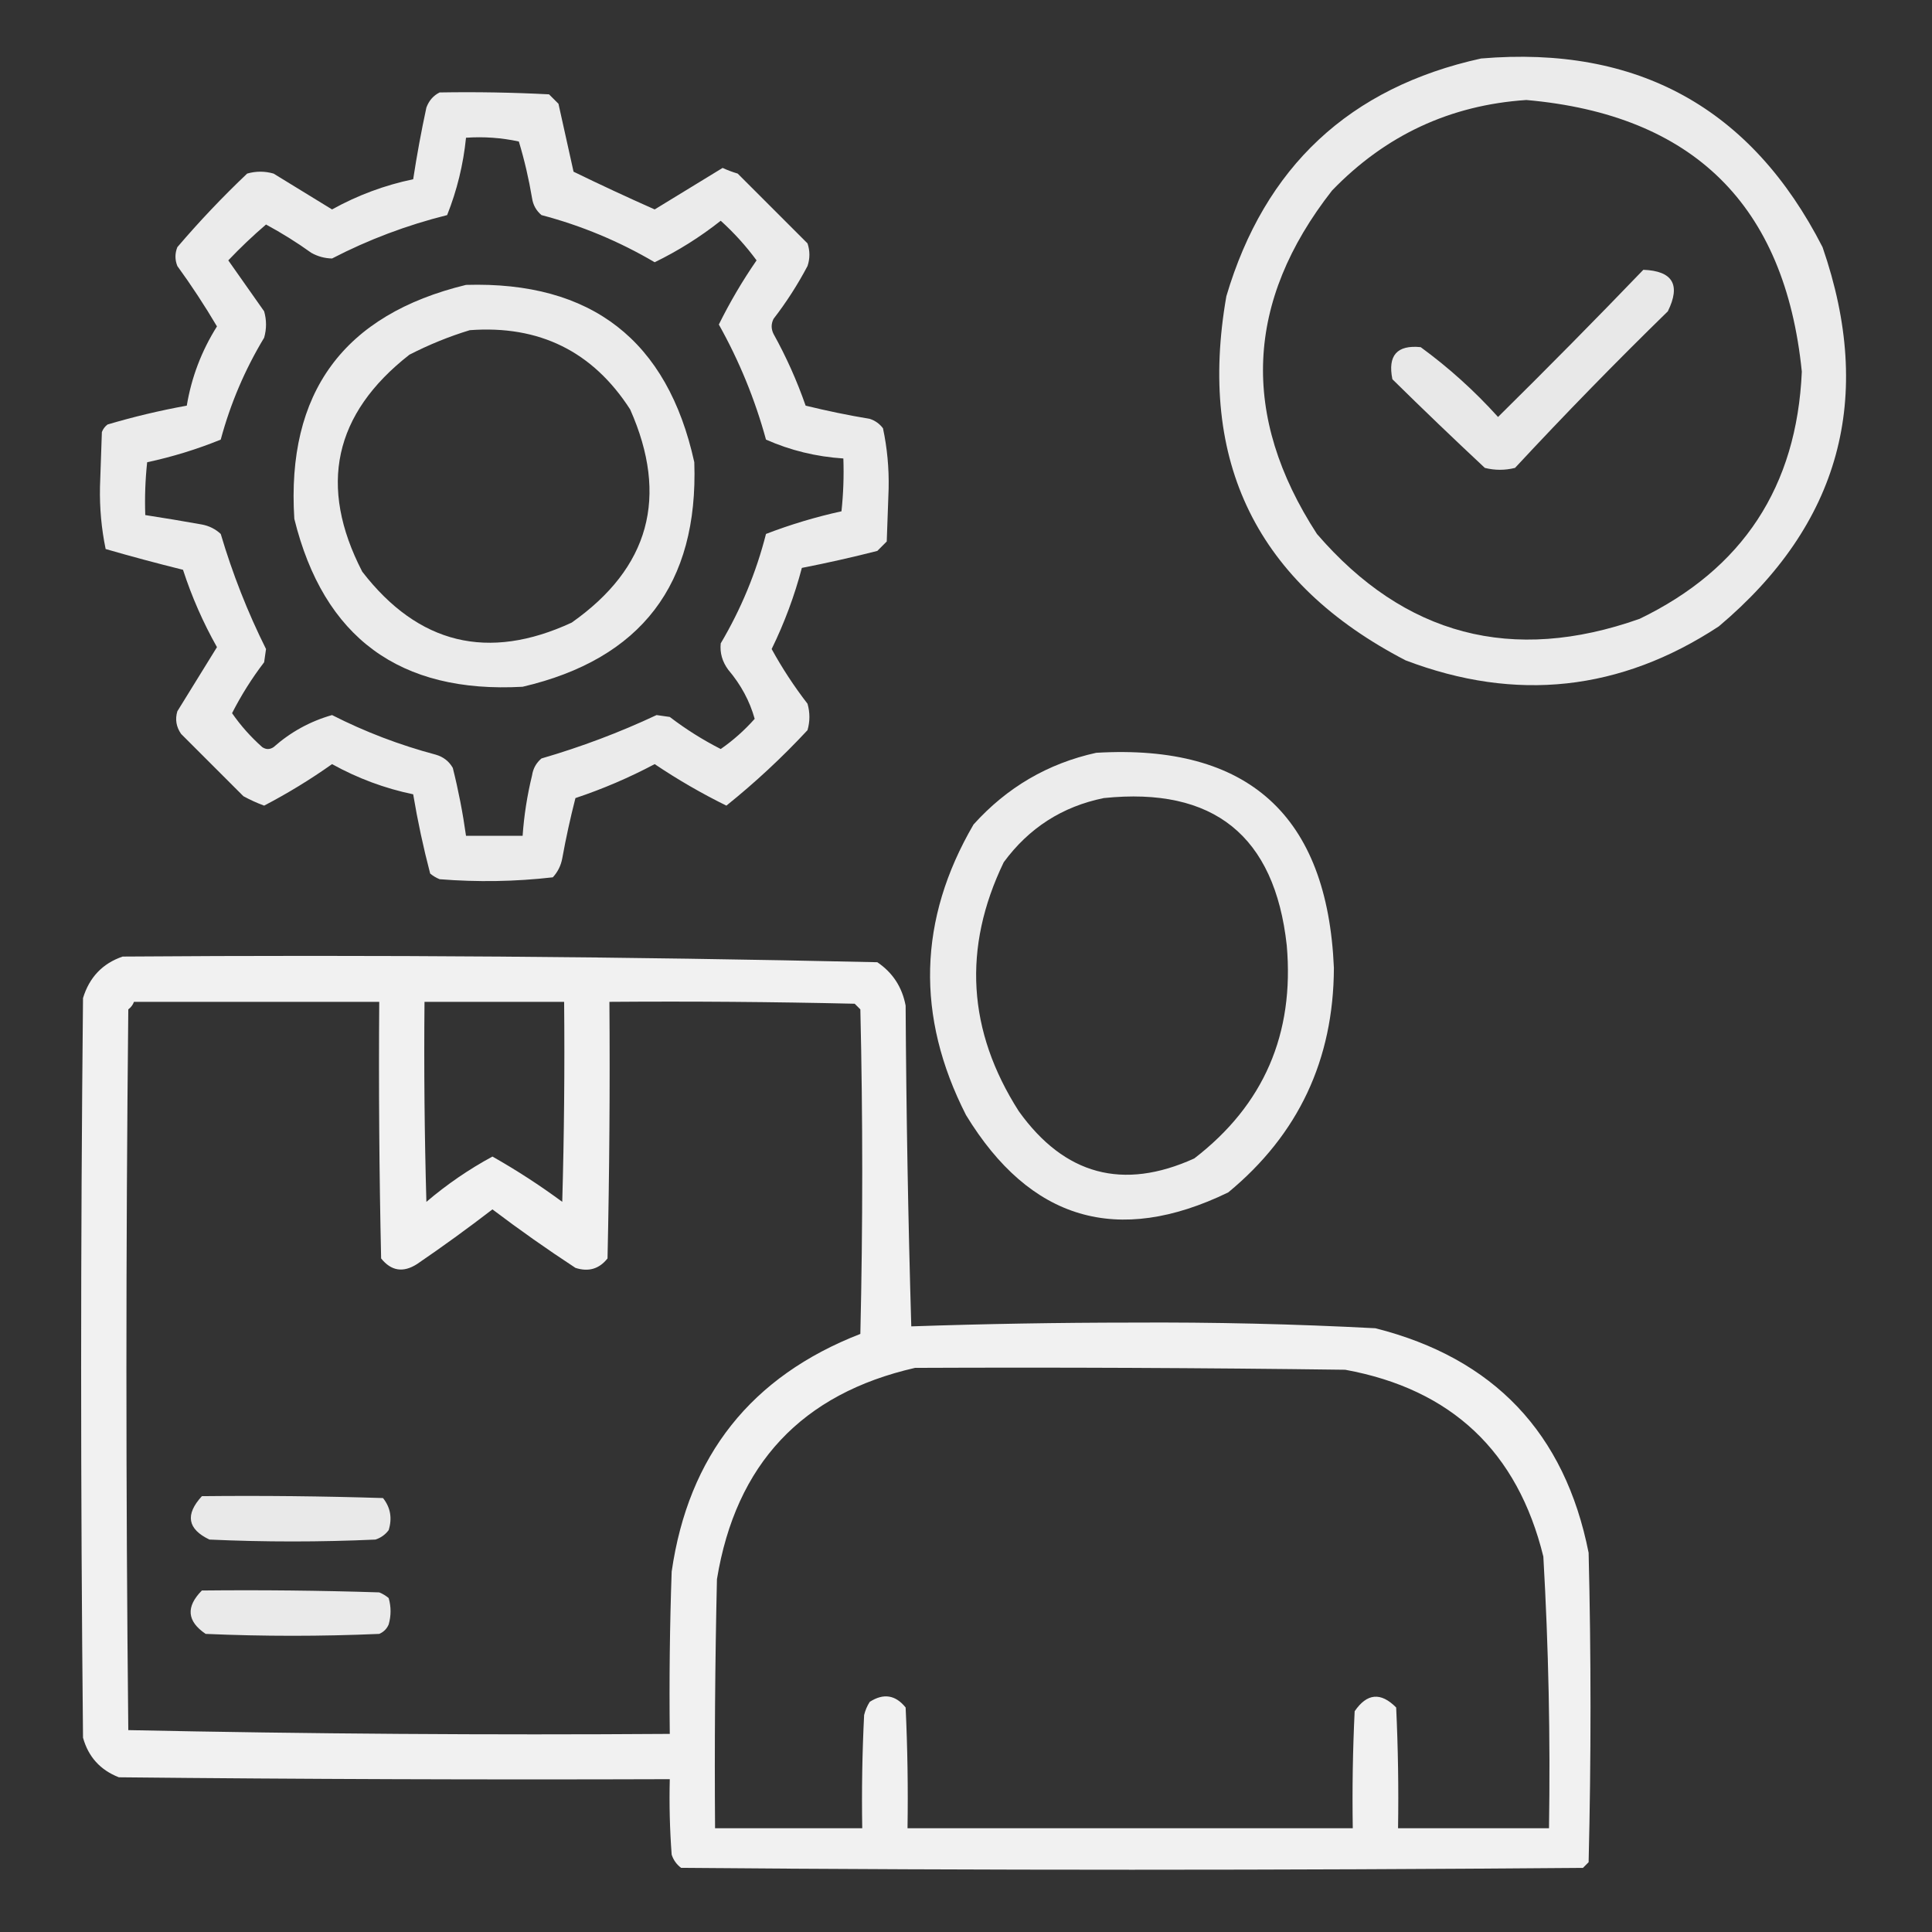
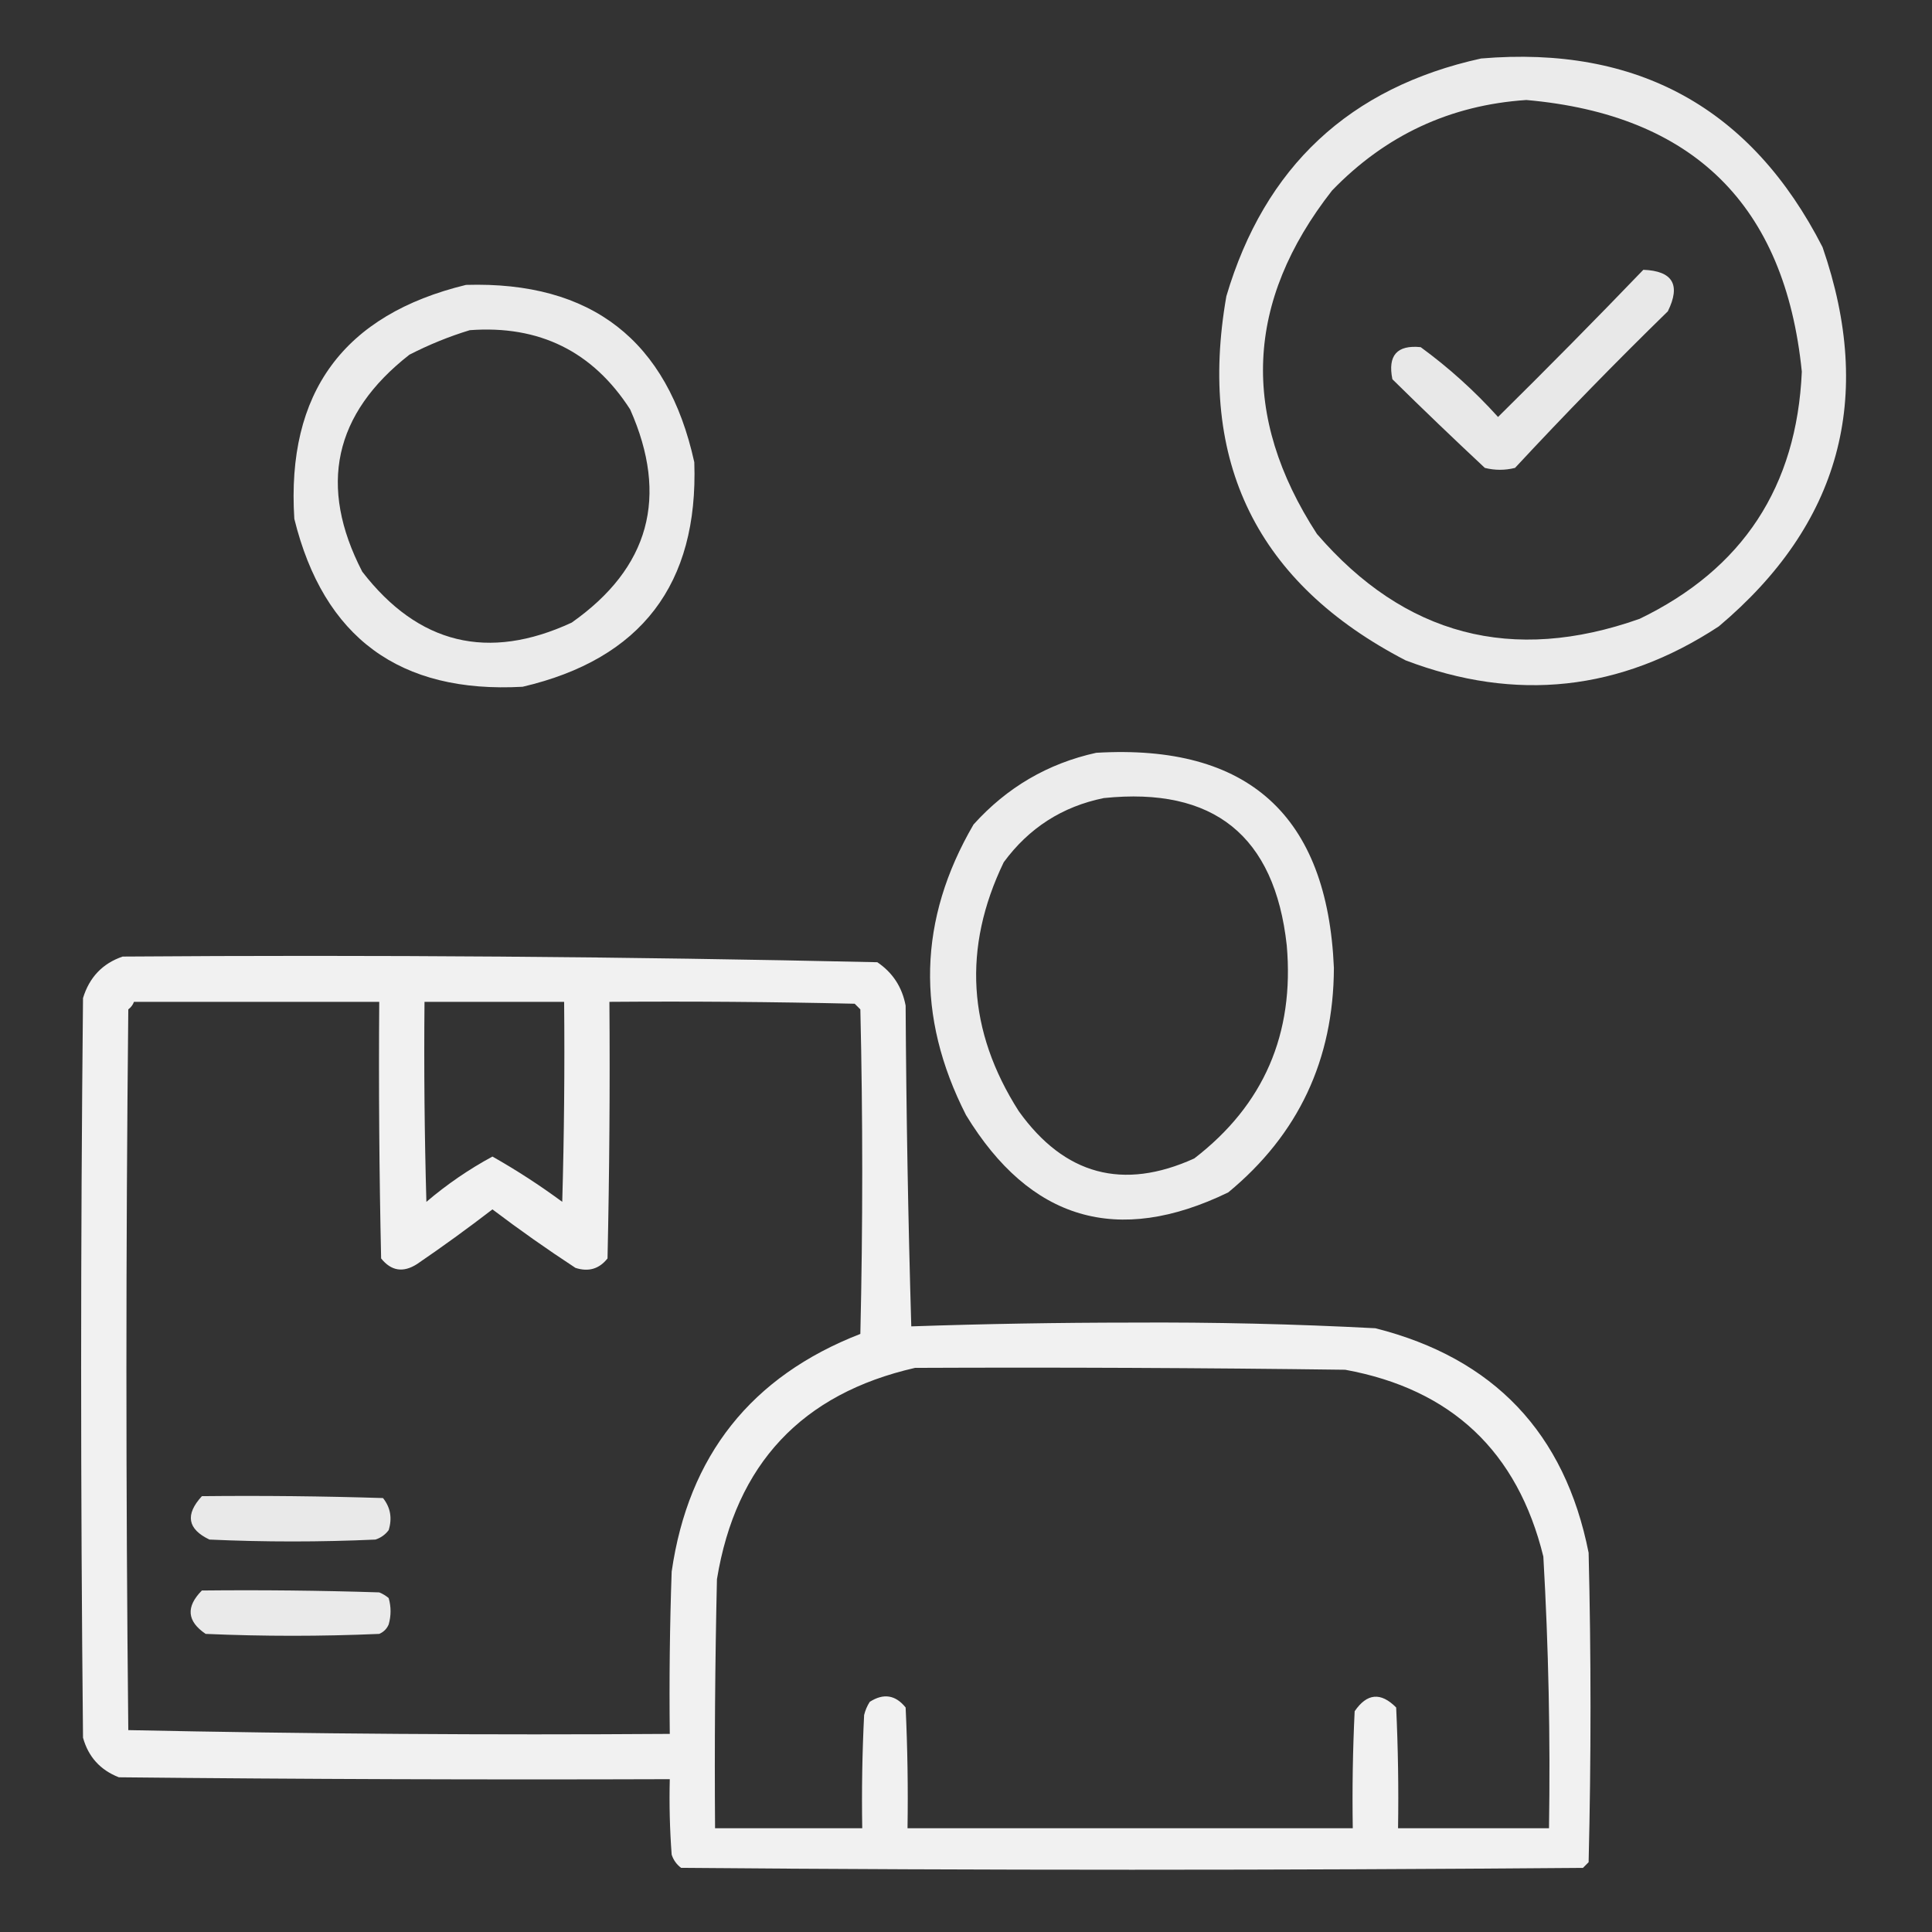
<svg xmlns="http://www.w3.org/2000/svg" width="130" height="130" viewBox="0 0 130 130" fill="none">
  <rect x="0" y="0" width="130" height="130" fill="#333333" stroke="none" />
  <path opacity="0.902" fill-rule="evenodd" clip-rule="evenodd" d="M99.658 3.936C110.195 3.045 117.855 7.277 122.636 16.631C126.143 26.77 123.816 35.276 115.654 42.148C109.033 46.5 102.009 47.261 94.58 44.434C84.588 39.251 80.568 31.084 82.519 19.932C85.097 11.217 90.81 5.885 99.658 3.936ZM102.705 6.729C113.936 7.719 120.114 13.812 121.24 25.01C120.903 32.747 117.263 38.291 110.322 41.641C101.747 44.671 94.511 42.767 88.613 35.928C83.457 27.982 83.795 20.28 89.629 12.822C93.22 9.101 97.579 7.069 102.705 6.729Z" fill="white" />
-   <path opacity="0.902" fill-rule="evenodd" clip-rule="evenodd" d="M29.58 6.221C32.035 6.178 34.49 6.221 36.943 6.348C37.154 6.559 37.366 6.771 37.578 6.982C37.916 8.506 38.255 10.029 38.593 11.553C40.375 12.422 42.195 13.268 44.052 14.092C45.576 13.161 47.099 12.23 48.623 11.299C48.951 11.451 49.29 11.578 49.638 11.68C51.204 13.245 52.77 14.811 54.336 16.377C54.505 16.885 54.505 17.393 54.336 17.9C53.674 19.154 52.912 20.338 52.05 21.455C51.881 21.794 51.881 22.132 52.05 22.471C52.906 24.013 53.625 25.621 54.209 27.295C55.633 27.645 57.072 27.942 58.525 28.184C58.888 28.302 59.184 28.513 59.414 28.818C59.697 30.145 59.824 31.499 59.794 32.881C59.752 34.066 59.71 35.251 59.667 36.436C59.456 36.647 59.244 36.859 59.033 37.07C57.349 37.5 55.656 37.881 53.955 38.213C53.459 40.094 52.782 41.914 51.923 43.672C52.631 44.96 53.435 46.187 54.336 47.353C54.505 47.946 54.505 48.538 54.336 49.131C52.624 50.971 50.804 52.663 48.877 54.209C47.208 53.388 45.6 52.456 44.052 51.416C42.335 52.327 40.557 53.089 38.72 53.701C38.376 55.042 38.08 56.396 37.832 57.764C37.74 58.251 37.528 58.675 37.197 59.033C34.67 59.323 32.131 59.365 29.58 59.16C29.347 59.065 29.135 58.938 28.945 58.779C28.483 57.017 28.102 55.24 27.802 53.447C25.888 53.049 24.069 52.372 22.343 51.416C20.887 52.448 19.363 53.379 17.773 54.209C17.292 54.032 16.827 53.821 16.377 53.574C14.98 52.178 13.584 50.781 12.187 49.385C11.857 48.911 11.772 48.403 11.933 47.861C12.822 46.422 13.71 44.984 14.599 43.545C13.665 41.888 12.903 40.153 12.314 38.34C10.561 37.905 8.826 37.44 7.109 36.943C6.825 35.574 6.698 34.178 6.728 32.754C6.77 31.527 6.813 30.299 6.855 29.072C6.933 28.867 7.06 28.698 7.236 28.564C8.99 28.044 10.768 27.621 12.568 27.295C12.885 25.39 13.562 23.612 14.599 21.963C13.774 20.565 12.885 19.211 11.933 17.9C11.764 17.477 11.764 17.054 11.933 16.631C13.406 14.904 14.972 13.253 16.63 11.68C17.223 11.51 17.815 11.51 18.408 11.68C19.722 12.488 21.034 13.292 22.343 14.092C24.067 13.137 25.887 12.46 27.802 12.061C28.049 10.447 28.345 8.838 28.691 7.236C28.866 6.767 29.162 6.428 29.58 6.221ZM31.357 9.268C32.554 9.185 33.739 9.269 34.912 9.521C35.288 10.77 35.584 12.039 35.8 13.33C35.87 13.794 36.081 14.175 36.435 14.473C39.117 15.179 41.656 16.237 44.052 17.646C45.632 16.878 47.113 15.947 48.496 14.854C49.397 15.669 50.201 16.558 50.908 17.52C49.96 18.892 49.114 20.331 48.369 21.836C49.741 24.285 50.799 26.866 51.542 29.58C53.183 30.307 54.918 30.73 56.748 30.85C56.79 32.038 56.747 33.222 56.621 34.404C54.888 34.785 53.195 35.292 51.542 35.928C50.881 38.522 49.865 40.977 48.496 43.291C48.43 43.93 48.6 44.523 49.003 45.068C49.857 46.075 50.449 47.175 50.781 48.369C50.092 49.144 49.33 49.821 48.496 50.4C47.288 49.785 46.145 49.066 45.068 48.242C44.772 48.2 44.475 48.158 44.179 48.115C41.691 49.284 39.109 50.257 36.435 51.035C36.081 51.333 35.87 51.713 35.8 52.178C35.473 53.517 35.261 54.871 35.166 56.24C33.896 56.24 32.627 56.24 31.357 56.24C31.143 54.704 30.847 53.18 30.468 51.67C30.212 51.223 29.831 50.927 29.326 50.781C26.887 50.132 24.56 49.243 22.343 48.115C20.876 48.532 19.564 49.251 18.408 50.273C18.154 50.443 17.9 50.443 17.646 50.273C16.871 49.584 16.194 48.823 15.615 47.988C16.23 46.781 16.949 45.638 17.773 44.561C17.815 44.264 17.858 43.968 17.9 43.672C16.664 41.195 15.649 38.614 14.853 35.928C14.495 35.596 14.071 35.384 13.584 35.293C12.314 35.065 11.044 34.853 9.775 34.658C9.733 33.47 9.775 32.285 9.902 31.104C11.604 30.738 13.254 30.231 14.853 29.58C15.506 27.154 16.48 24.869 17.773 22.725C17.942 22.132 17.942 21.54 17.773 20.947C16.969 19.805 16.165 18.662 15.361 17.52C16.169 16.669 17.015 15.865 17.9 15.107C18.958 15.679 19.974 16.313 20.947 17.012C21.378 17.255 21.844 17.382 22.343 17.393C24.792 16.124 27.374 15.151 30.087 14.473C30.751 12.805 31.175 11.07 31.357 9.268Z" fill="white" />
  <path opacity="0.883" fill-rule="evenodd" clip-rule="evenodd" d="M110.576 18.154C112.555 18.23 113.105 19.162 112.226 20.947C108.706 24.382 105.279 27.895 101.943 31.484C101.266 31.654 100.589 31.654 99.912 31.484C97.814 29.525 95.74 27.536 93.691 25.518C93.366 23.918 94.001 23.198 95.595 23.359C97.482 24.737 99.217 26.303 100.8 28.057C104.124 24.776 107.382 21.475 110.576 18.154Z" fill="white" />
  <path opacity="0.902" fill-rule="evenodd" clip-rule="evenodd" d="M31.357 19.17C39.794 18.92 44.915 22.898 46.718 31.104C46.996 39.31 43.146 44.346 35.166 46.211C26.897 46.672 21.776 42.906 19.804 34.912C19.267 26.417 23.118 21.17 31.357 19.17ZM31.611 22.217C30.234 22.635 28.88 23.185 27.548 23.867C22.46 27.846 21.402 32.713 24.375 38.467C28.148 43.352 32.845 44.495 38.466 41.895C43.699 38.213 45.011 33.431 42.402 27.549C39.889 23.648 36.292 21.87 31.611 22.217Z" fill="white" />
  <path opacity="0.903" fill-rule="evenodd" clip-rule="evenodd" d="M73.76 50.654C83.987 50.048 89.319 54.872 89.755 65.127C89.734 71.306 87.364 76.341 82.646 80.234C75.197 83.845 69.315 82.11 65 75.029C61.614 68.381 61.783 61.864 65.507 55.478C67.758 52.979 70.509 51.371 73.76 50.654ZM74.267 53.701C81.664 52.933 85.769 56.233 86.582 63.603C87.108 69.57 85.034 74.352 80.361 77.949C75.564 80.125 71.629 79.067 68.554 74.775C65.1 69.367 64.761 63.781 67.539 58.018C69.234 55.711 71.477 54.272 74.267 53.701Z" fill="white" />
  <path opacity="0.928" fill-rule="evenodd" clip-rule="evenodd" d="M8.252 64.365C25.194 64.241 42.121 64.368 59.033 64.746C60.068 65.446 60.703 66.419 60.938 67.666C60.98 74.862 61.107 82.056 61.318 89.248C66.259 89.08 71.21 88.996 76.172 88.994C81.639 88.962 87.098 89.089 92.549 89.375C100.517 91.39 105.298 96.425 106.895 104.482C107.064 111.422 107.064 118.363 106.895 125.303C106.768 125.43 106.641 125.557 106.514 125.684C86.286 125.853 66.058 125.853 45.83 125.684C45.525 125.454 45.313 125.158 45.195 124.795C45.068 123.104 45.026 121.412 45.068 119.717C32.711 119.759 20.355 119.717 7.998 119.59C6.747 119.101 5.943 118.212 5.586 116.924C5.417 100.335 5.417 83.747 5.586 67.158C6.014 65.758 6.902 64.827 8.252 64.365ZM9.014 67.412C14.515 67.412 20.016 67.412 25.518 67.412C25.475 73.168 25.518 78.923 25.645 84.678C26.325 85.525 27.129 85.651 28.057 85.059C29.785 83.88 31.477 82.653 33.135 81.377C34.952 82.751 36.814 84.063 38.721 85.312C39.598 85.598 40.318 85.386 40.879 84.678C41.006 78.923 41.048 73.168 41.006 67.412C46.508 67.37 52.009 67.412 57.51 67.539C57.637 67.666 57.764 67.793 57.891 67.92C58.06 75.199 58.06 82.477 57.891 89.756C50.552 92.61 46.32 97.942 45.195 105.752C45.068 109.39 45.026 113.03 45.068 116.67C32.905 116.754 20.76 116.669 8.633 116.416C8.464 100.251 8.464 84.085 8.633 67.92C8.815 67.782 8.942 67.612 9.014 67.412ZM28.564 67.412C31.696 67.412 34.828 67.412 37.959 67.412C38.001 71.899 37.959 76.384 37.832 80.869C36.323 79.755 34.757 78.74 33.135 77.822C31.552 78.678 30.071 79.694 28.691 80.869C28.564 76.384 28.522 71.899 28.564 67.412ZM61.572 92.041C71.221 91.999 80.869 92.041 90.518 92.168C97.667 93.477 102.11 97.667 103.848 104.736C104.198 110.824 104.325 116.917 104.229 123.018C100.843 123.018 97.458 123.018 94.072 123.018C94.115 120.308 94.072 117.599 93.945 114.893C92.911 113.847 91.98 113.932 91.152 115.146C91.025 117.769 90.983 120.392 91.025 123.018C81.038 123.018 71.051 123.018 61.065 123.018C61.107 120.308 61.065 117.599 60.938 114.893C60.257 114.046 59.453 113.919 58.525 114.512C58.35 114.783 58.223 115.079 58.145 115.4C58.018 117.938 57.975 120.477 58.018 123.018C54.717 123.018 51.416 123.018 48.115 123.018C48.073 117.431 48.115 111.845 48.242 106.26C49.511 98.518 53.954 93.778 61.572 92.041Z" fill="white" />
  <path opacity="0.894" fill-rule="evenodd" clip-rule="evenodd" d="M13.584 100.674C17.648 100.631 21.71 100.674 25.772 100.801C26.274 101.435 26.401 102.154 26.153 102.959C25.924 103.264 25.627 103.476 25.264 103.594C21.54 103.763 17.816 103.763 14.092 103.594C12.616 102.889 12.447 101.916 13.584 100.674Z" fill="white" />
  <path opacity="0.896" fill-rule="evenodd" clip-rule="evenodd" d="M13.584 107.021C17.563 106.979 21.541 107.021 25.518 107.148C25.751 107.243 25.962 107.37 26.153 107.529C26.322 108.122 26.322 108.714 26.153 109.307C26.026 109.603 25.814 109.814 25.518 109.941C21.625 110.111 17.732 110.111 13.838 109.941C12.581 109.093 12.496 108.119 13.584 107.021Z" fill="white" />
</svg>